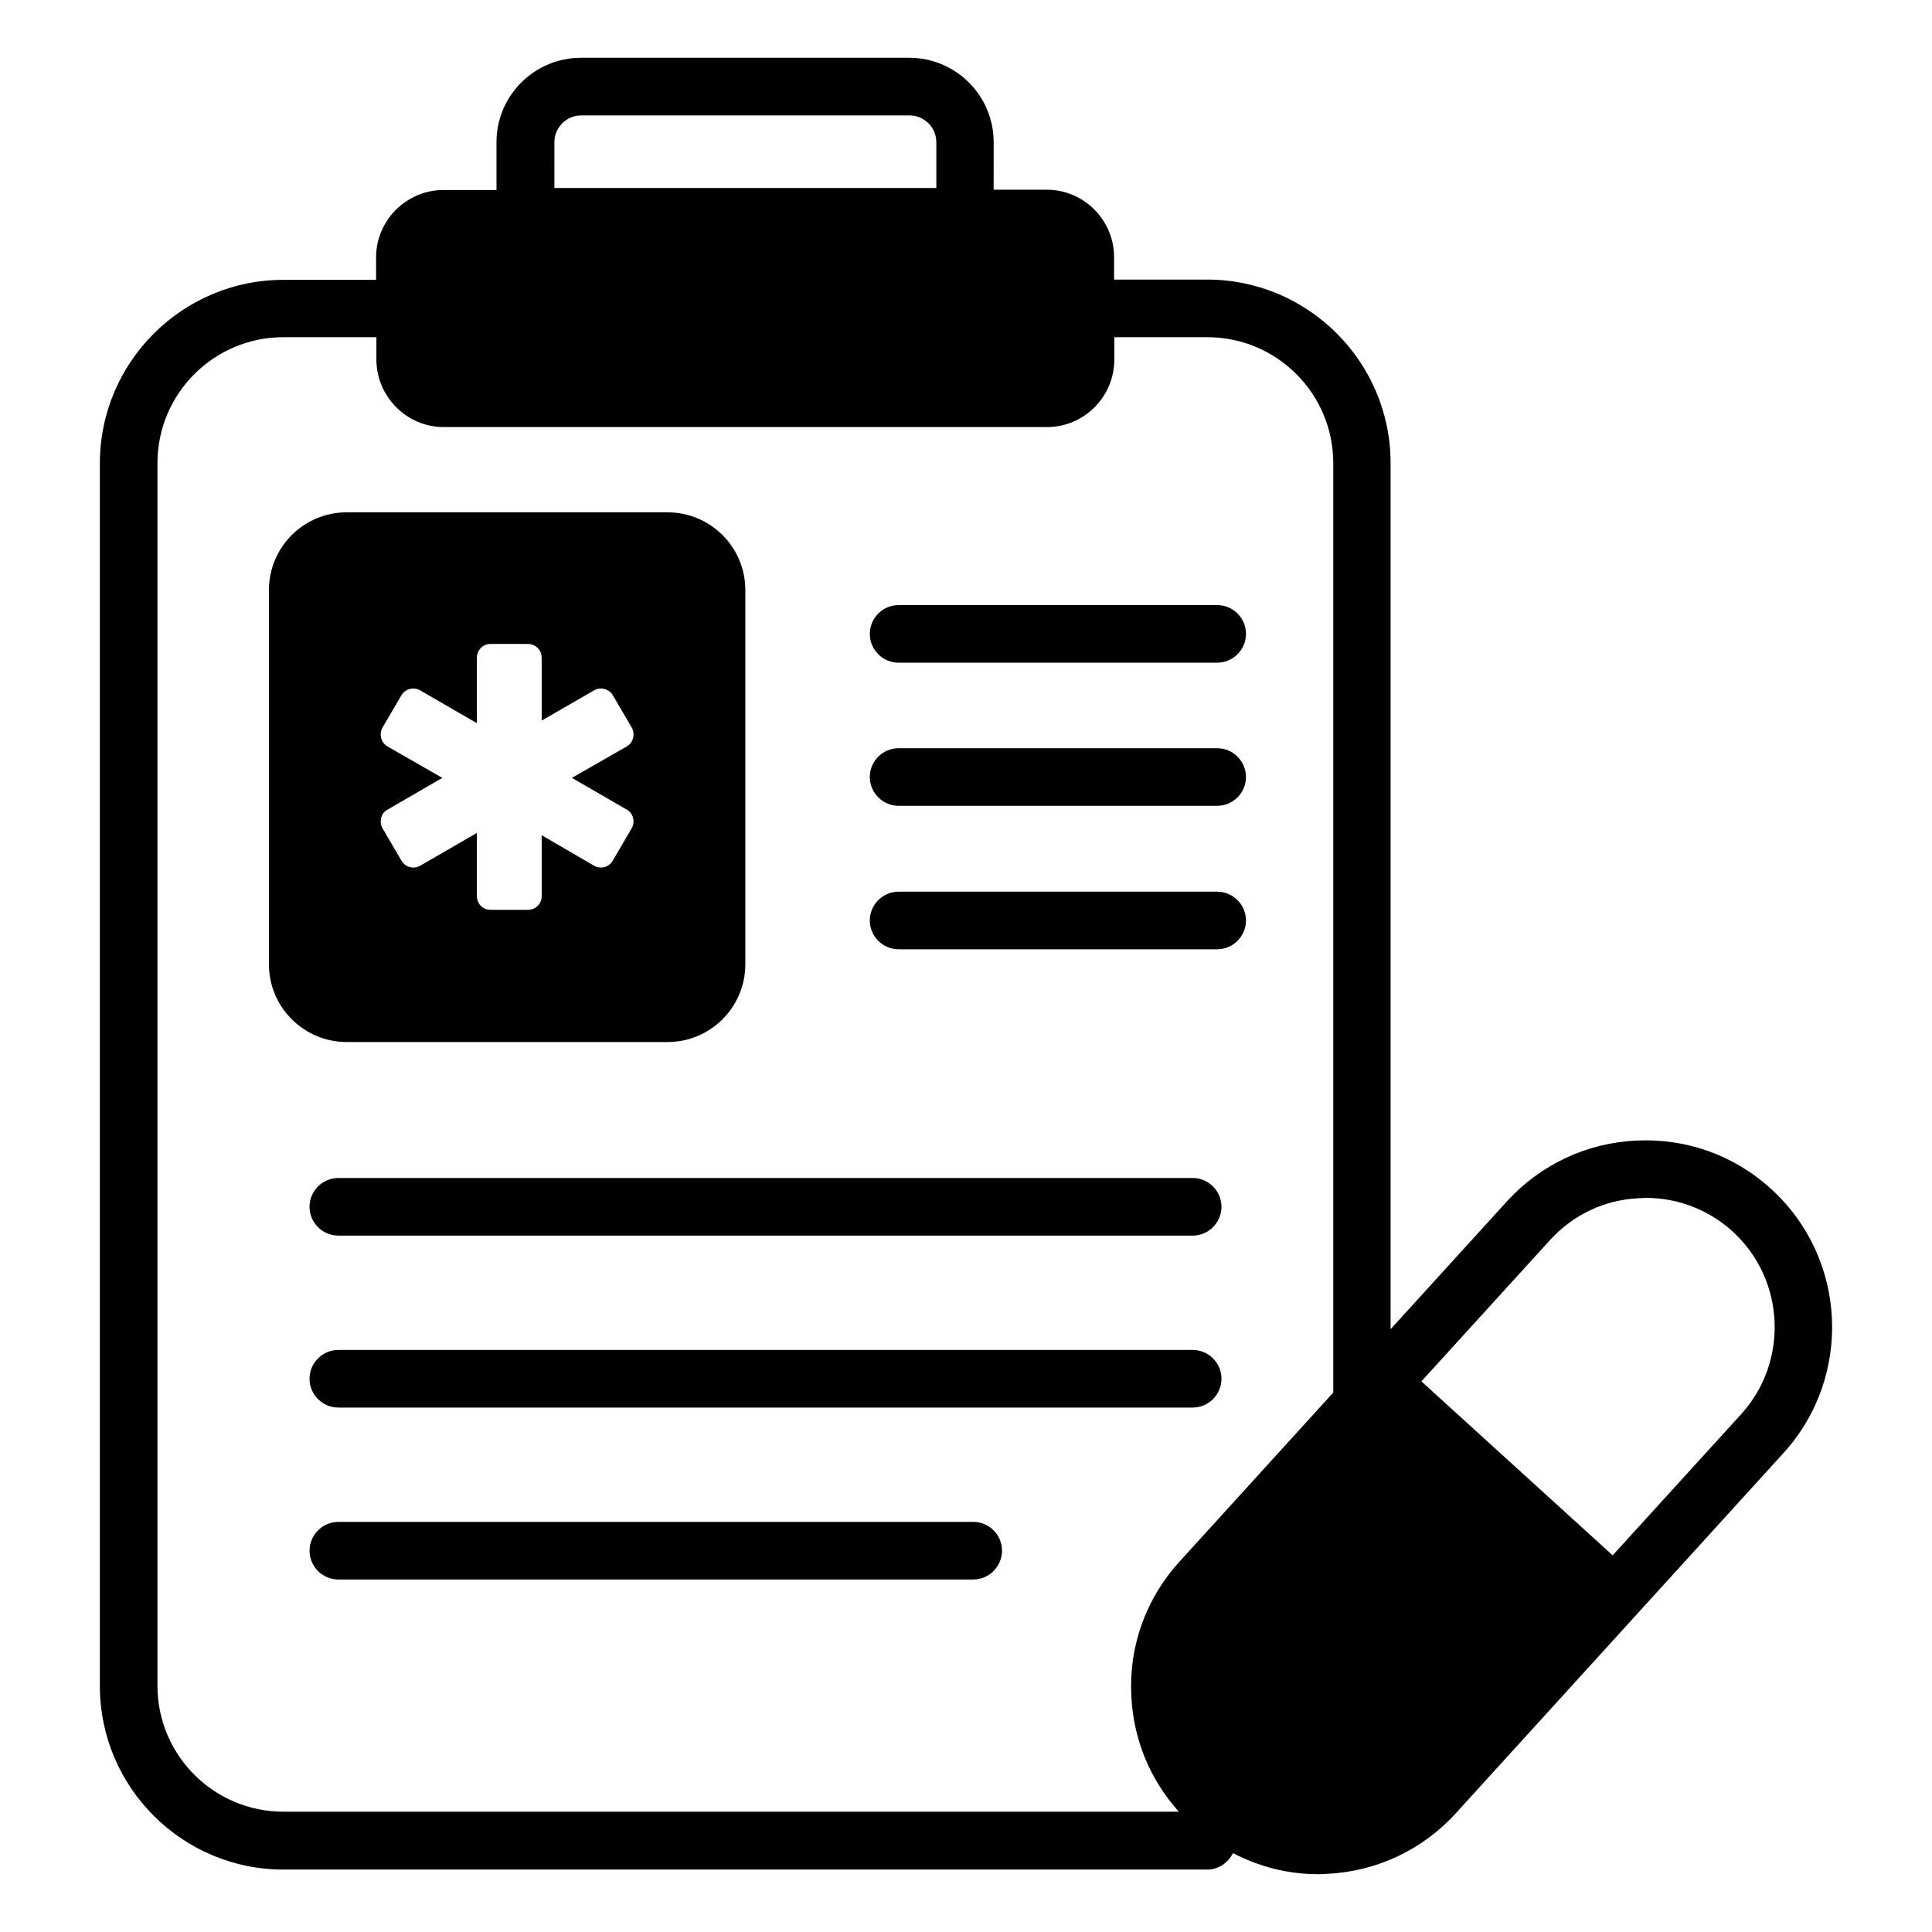
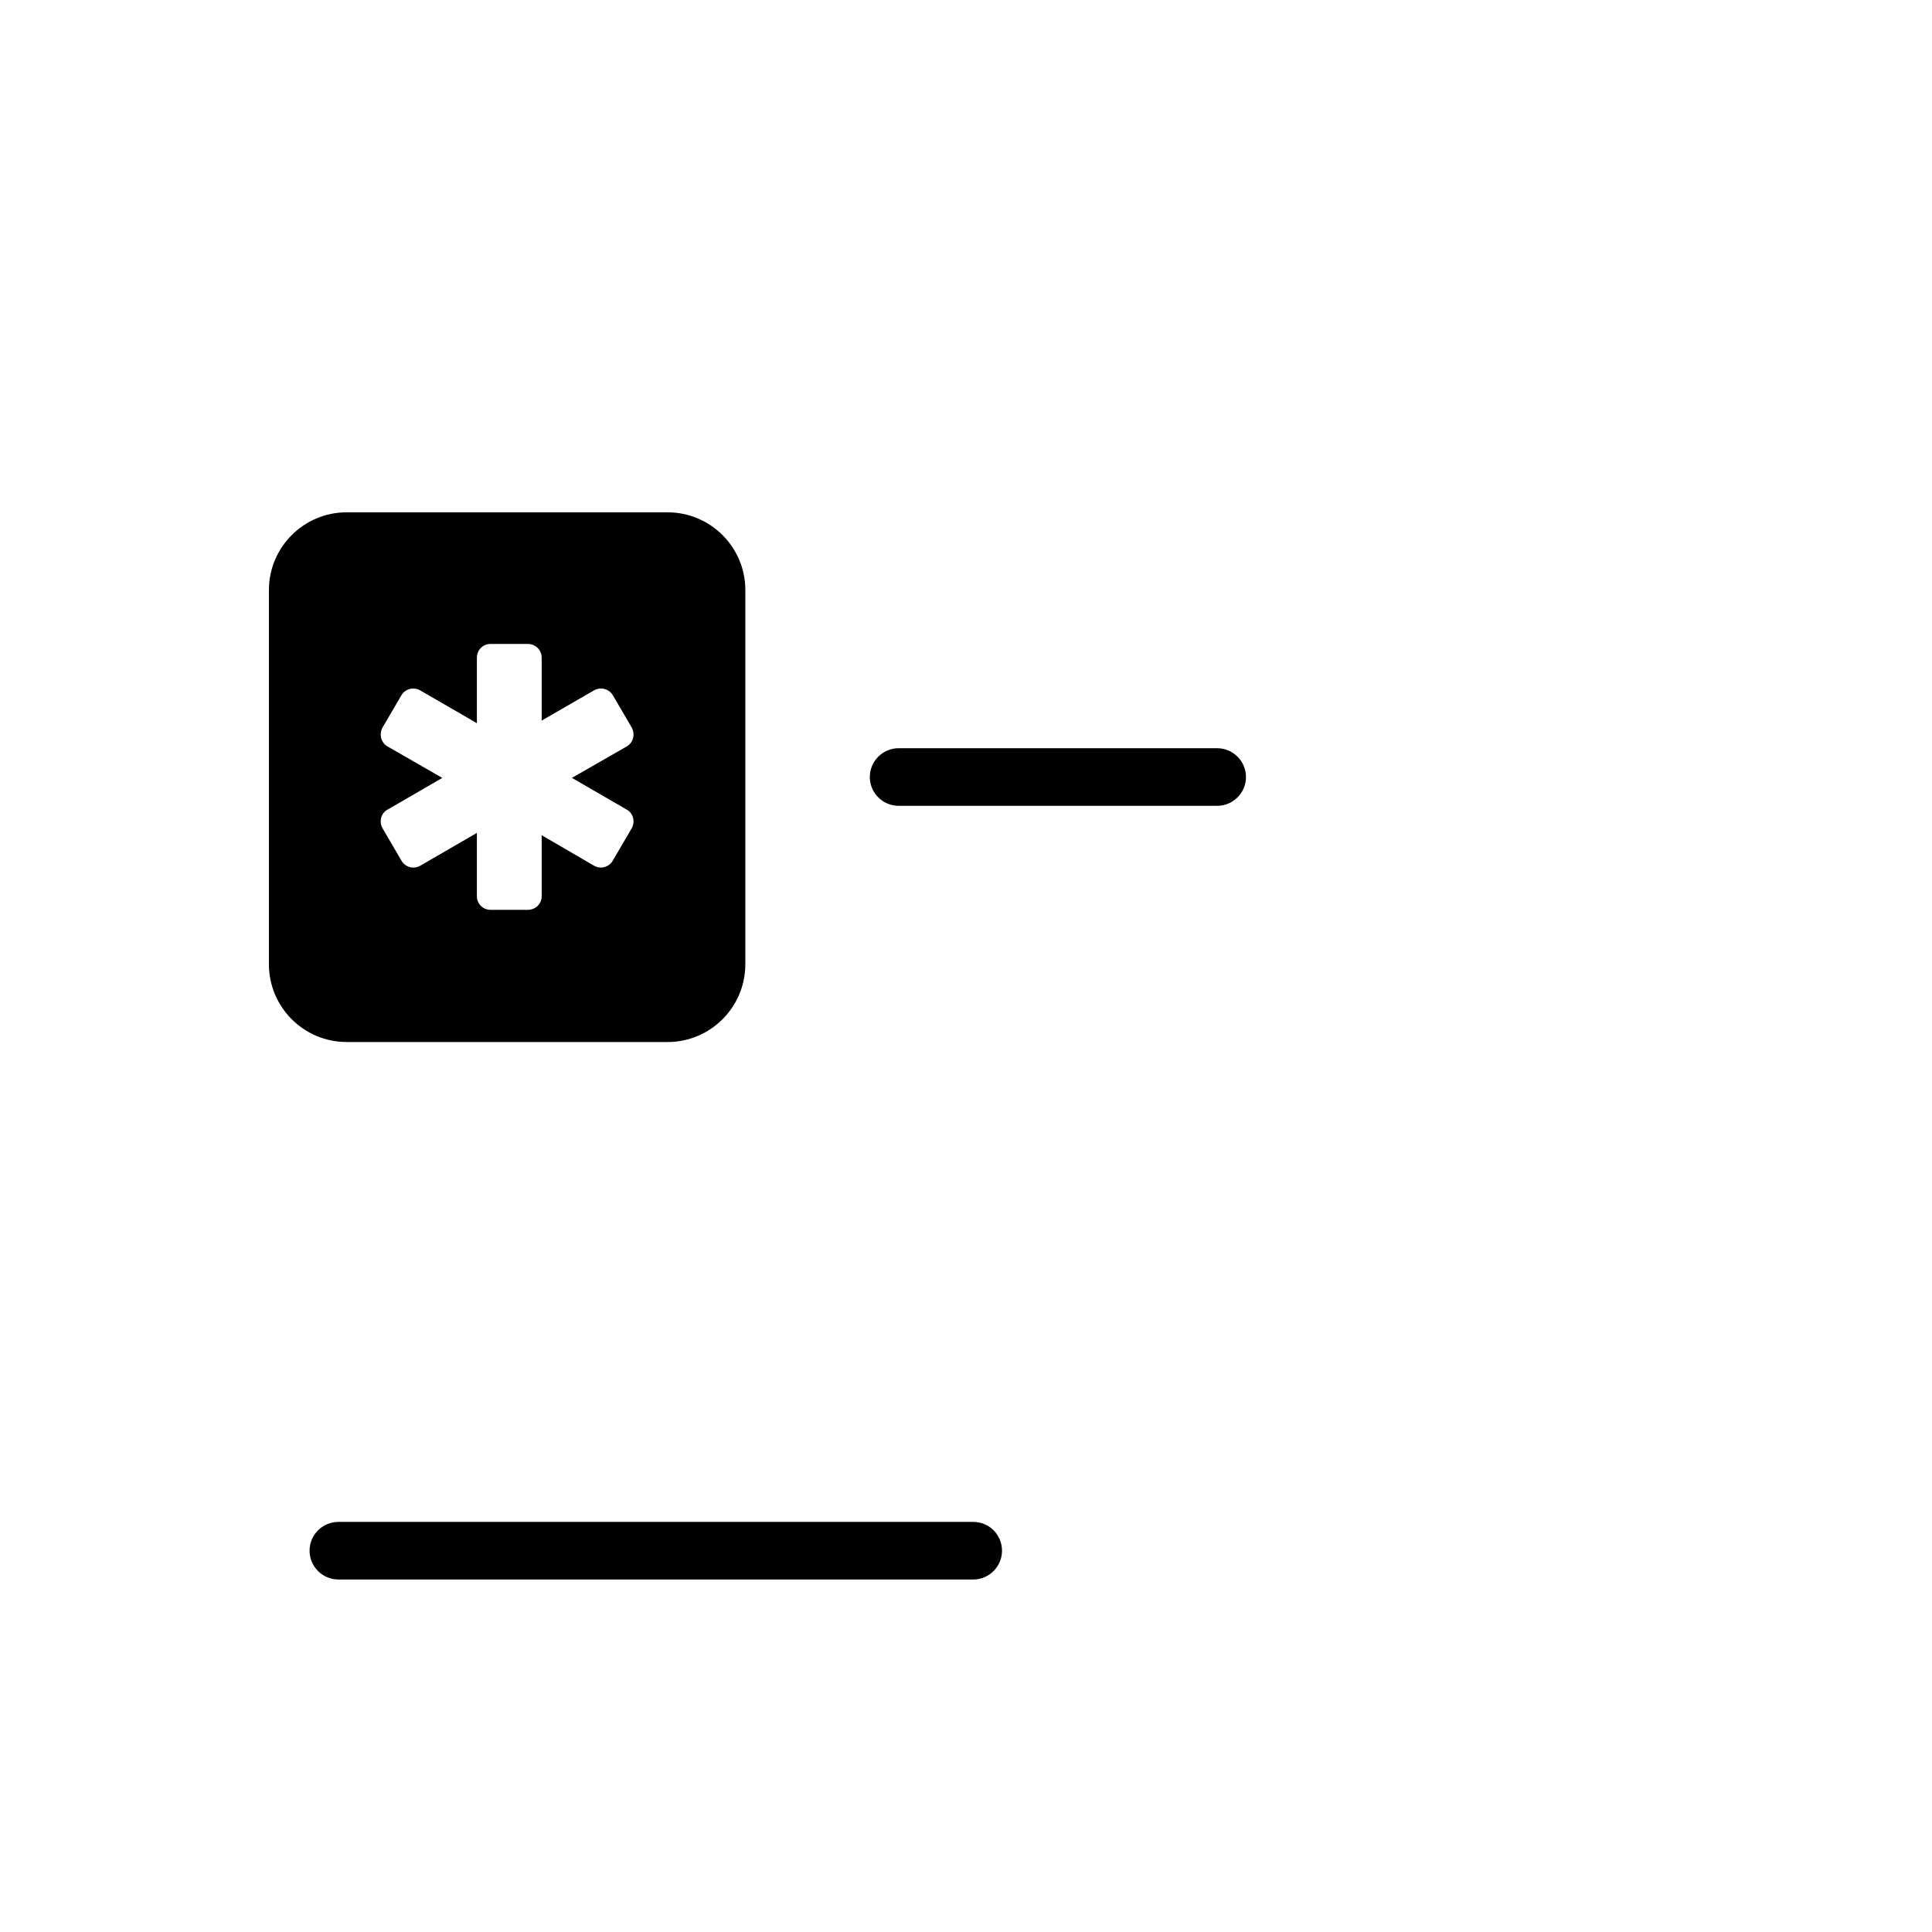
<svg xmlns="http://www.w3.org/2000/svg" fill="#000000" width="800px" height="800px" version="1.1" viewBox="144 144 512 512">
  <g>
    <path d="m320.91 420.15c11.375 0 20.609-9.238 20.609-20.609l0.004-99.16c0-11.375-9.238-20.609-20.609-20.609l-85.039-0.004c-11.375 0-20.609 9.238-20.609 20.609v99.16c0 11.375 9.238 20.609 20.609 20.609zm-74.195-78.32c-1.754-0.992-2.289-3.207-1.375-4.961l5.039-8.625c0.992-1.68 3.207-2.289 4.961-1.297l15.039 8.703v-17.332c0-2.062 1.602-3.664 3.586-3.664h9.922c2.062 0 3.664 1.602 3.664 3.664v16.641l13.895-8.016c1.754-0.992 3.969-0.383 4.961 1.297l5.039 8.625c0.918 1.754 0.383 3.969-1.375 4.961l-14.504 8.32 14.504 8.398c1.754 0.918 2.289 3.207 1.375 4.887l-5.039 8.625c-0.992 1.754-3.207 2.367-4.961 1.375l-13.895-8.09v16.184c0 1.984-1.602 3.586-3.664 3.586h-9.922c-1.984 0-3.586-1.602-3.586-3.586v-16.793l-15.039 8.703c-1.754 0.992-3.969 0.383-4.961-1.375l-5.039-8.625c-0.918-1.68-0.383-3.969 1.375-4.887l14.504-8.398z" />
-     <path d="m382.14 319.62h84.426c4.199 0 7.633-3.434 7.633-7.633s-3.434-7.633-7.633-7.633h-84.426c-4.199 0-7.633 3.434-7.633 7.633s3.434 7.633 7.633 7.633z" />
    <path d="m382.14 357.55h84.426c4.199 0 7.633-3.434 7.633-7.633s-3.434-7.633-7.633-7.633h-84.426c-4.199 0-7.633 3.434-7.633 7.633s3.434 7.633 7.633 7.633z" />
-     <path d="m382.14 395.57h84.426c4.199 0 7.633-3.434 7.633-7.633s-3.434-7.633-7.633-7.633h-84.426c-4.199 0-7.633 3.434-7.633 7.633s3.434 7.633 7.633 7.633z" />
-     <path d="m460.07 456.18h-226.41c-4.199 0-7.633 3.434-7.633 7.633s3.434 7.633 7.633 7.633h226.41c4.199 0 7.633-3.434 7.633-7.633 0-4.195-3.434-7.633-7.633-7.633z" />
-     <path d="m460.07 501.75h-226.41c-4.199 0-7.633 3.434-7.633 7.633s3.434 7.633 7.633 7.633h226.41c4.199 0 7.633-3.434 7.633-7.633s-3.434-7.633-7.633-7.633z" />
    <path d="m401.91 547.32h-168.24c-4.199 0-7.633 3.434-7.633 7.633s3.434 7.633 7.633 7.633h168.24c4.199 0 7.633-3.434 7.633-7.633s-3.359-7.633-7.633-7.633z" />
-     <path d="m613.36 459.08c-9.77-8.93-22.441-13.434-35.648-12.824-13.207 0.609-25.418 6.336-34.352 16.105l-30.84 33.895v-229.54c0-26.793-21.832-48.625-48.625-48.625h-24.656v-5.957c0-9.77-7.938-17.863-17.863-17.863h-14.047l0.004-12.594c0-12.289-10-22.367-22.367-22.367h-87.023c-12.289 0-22.367 10-22.367 22.367v12.672h-14.047c-9.77 0-17.863 8.016-17.863 17.863v5.953h-24.574c-26.793 0-48.625 21.832-48.625 48.625v324.04c0 26.793 21.832 48.625 48.625 48.625h244.8c3.055 0 5.574-1.832 6.871-4.352 6.945 3.586 14.504 5.574 22.441 5.574 0.762 0 1.602 0 2.367-0.078 13.207-0.609 25.418-6.336 34.273-16.105l86.793-95.418c18.398-20.23 16.945-51.605-3.281-70zm-322.44-277.4c0-3.894 3.207-7.098 7.098-7.098h87.023c3.894 0 7.098 3.207 7.098 7.098v12.137h-101.22zm-105.19 409.08v-324.04c0-18.398 14.961-33.359 33.359-33.359h24.656v5.879c0 9.848 8.016 17.938 17.863 17.938h159.84c9.848 0 17.863-8.016 17.863-17.938v-5.879h24.656c18.398 0 33.359 14.961 33.359 33.359v246.33l-40.688 44.73c-8.93 9.77-13.512 22.441-12.824 35.648 0.535 11.527 4.961 22.215 12.594 30.688h-237.32c-18.398 0-33.359-14.961-33.359-33.359zm419.69-71.98-34.047 37.402-50.688-46.105 34.047-37.402c6.184-6.793 14.578-10.762 23.738-11.145 0.535 0 1.07-0.078 1.68-0.078 8.551 0 16.641 3.129 23.055 8.93 13.895 12.75 14.887 34.426 2.215 48.398z" />
  </g>
</svg>